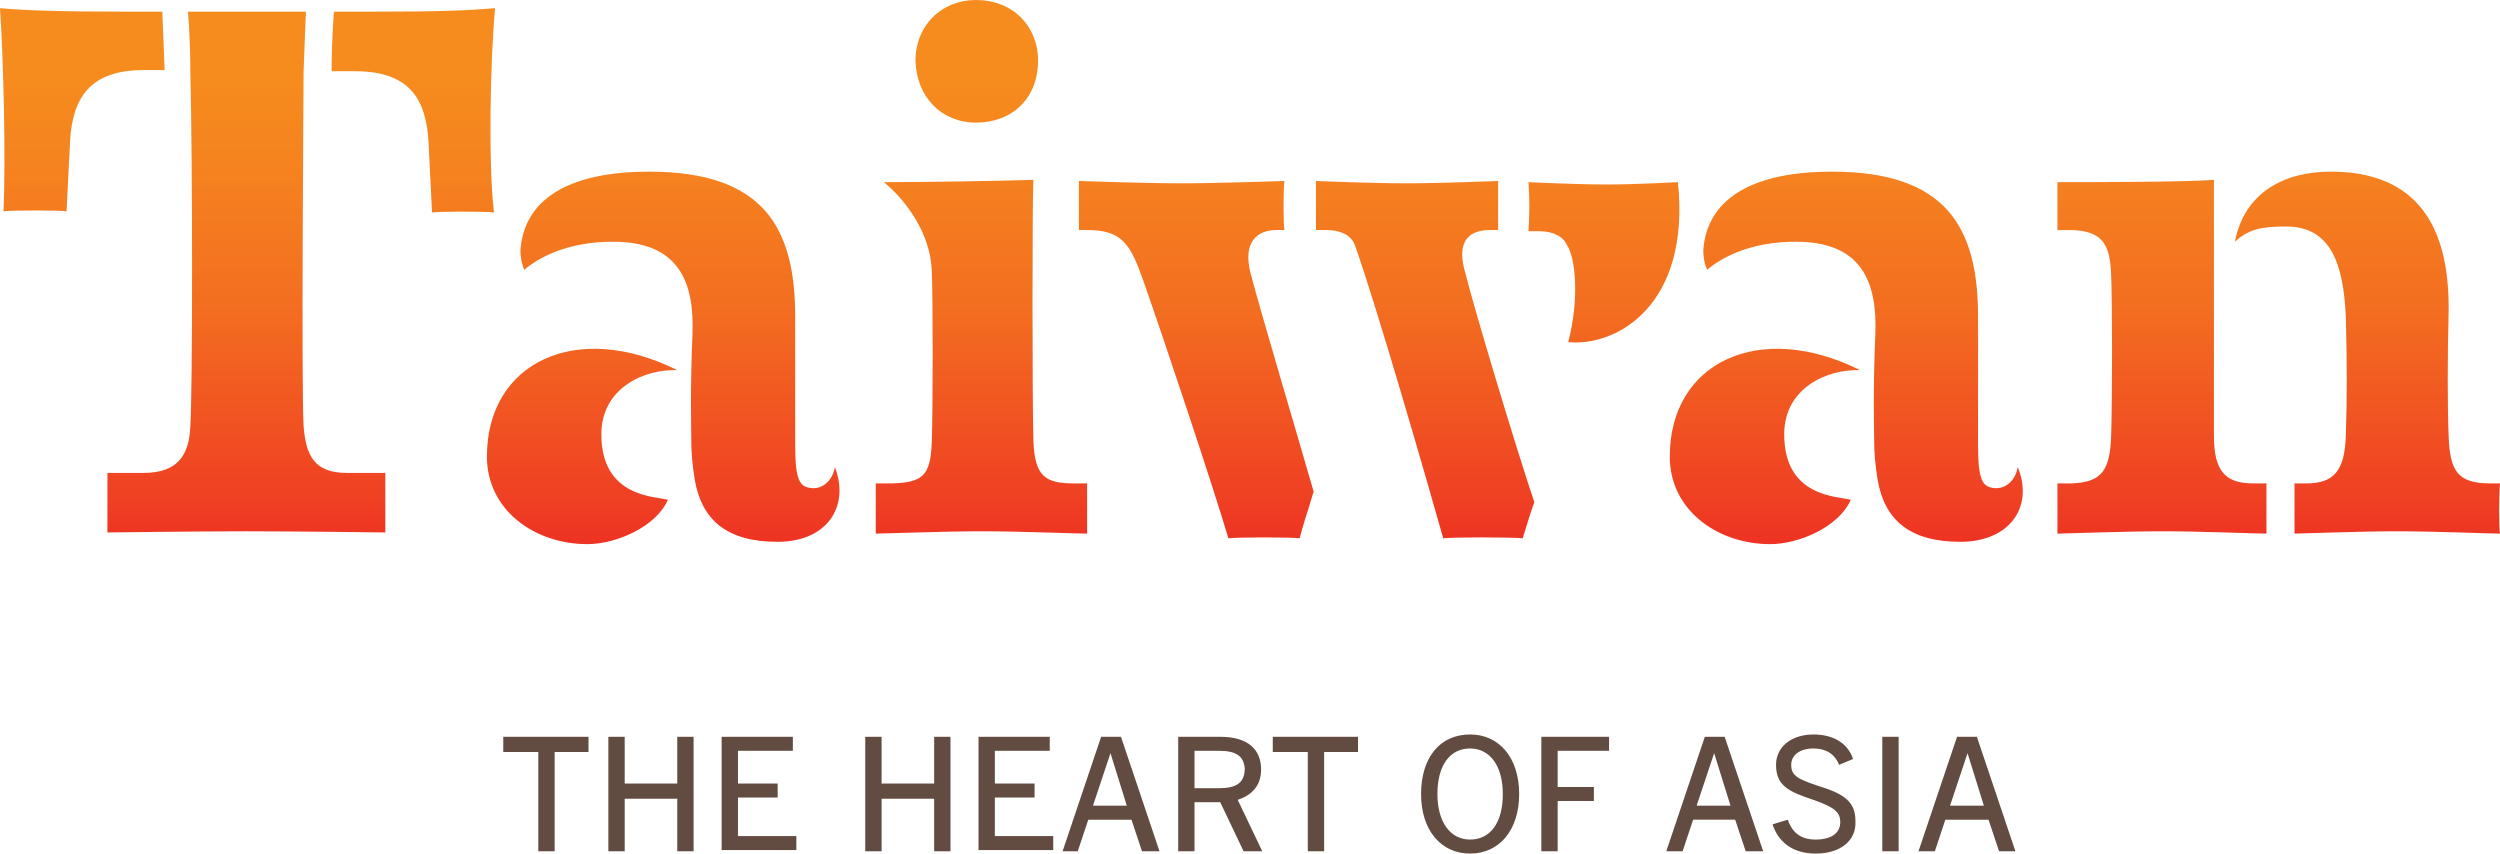
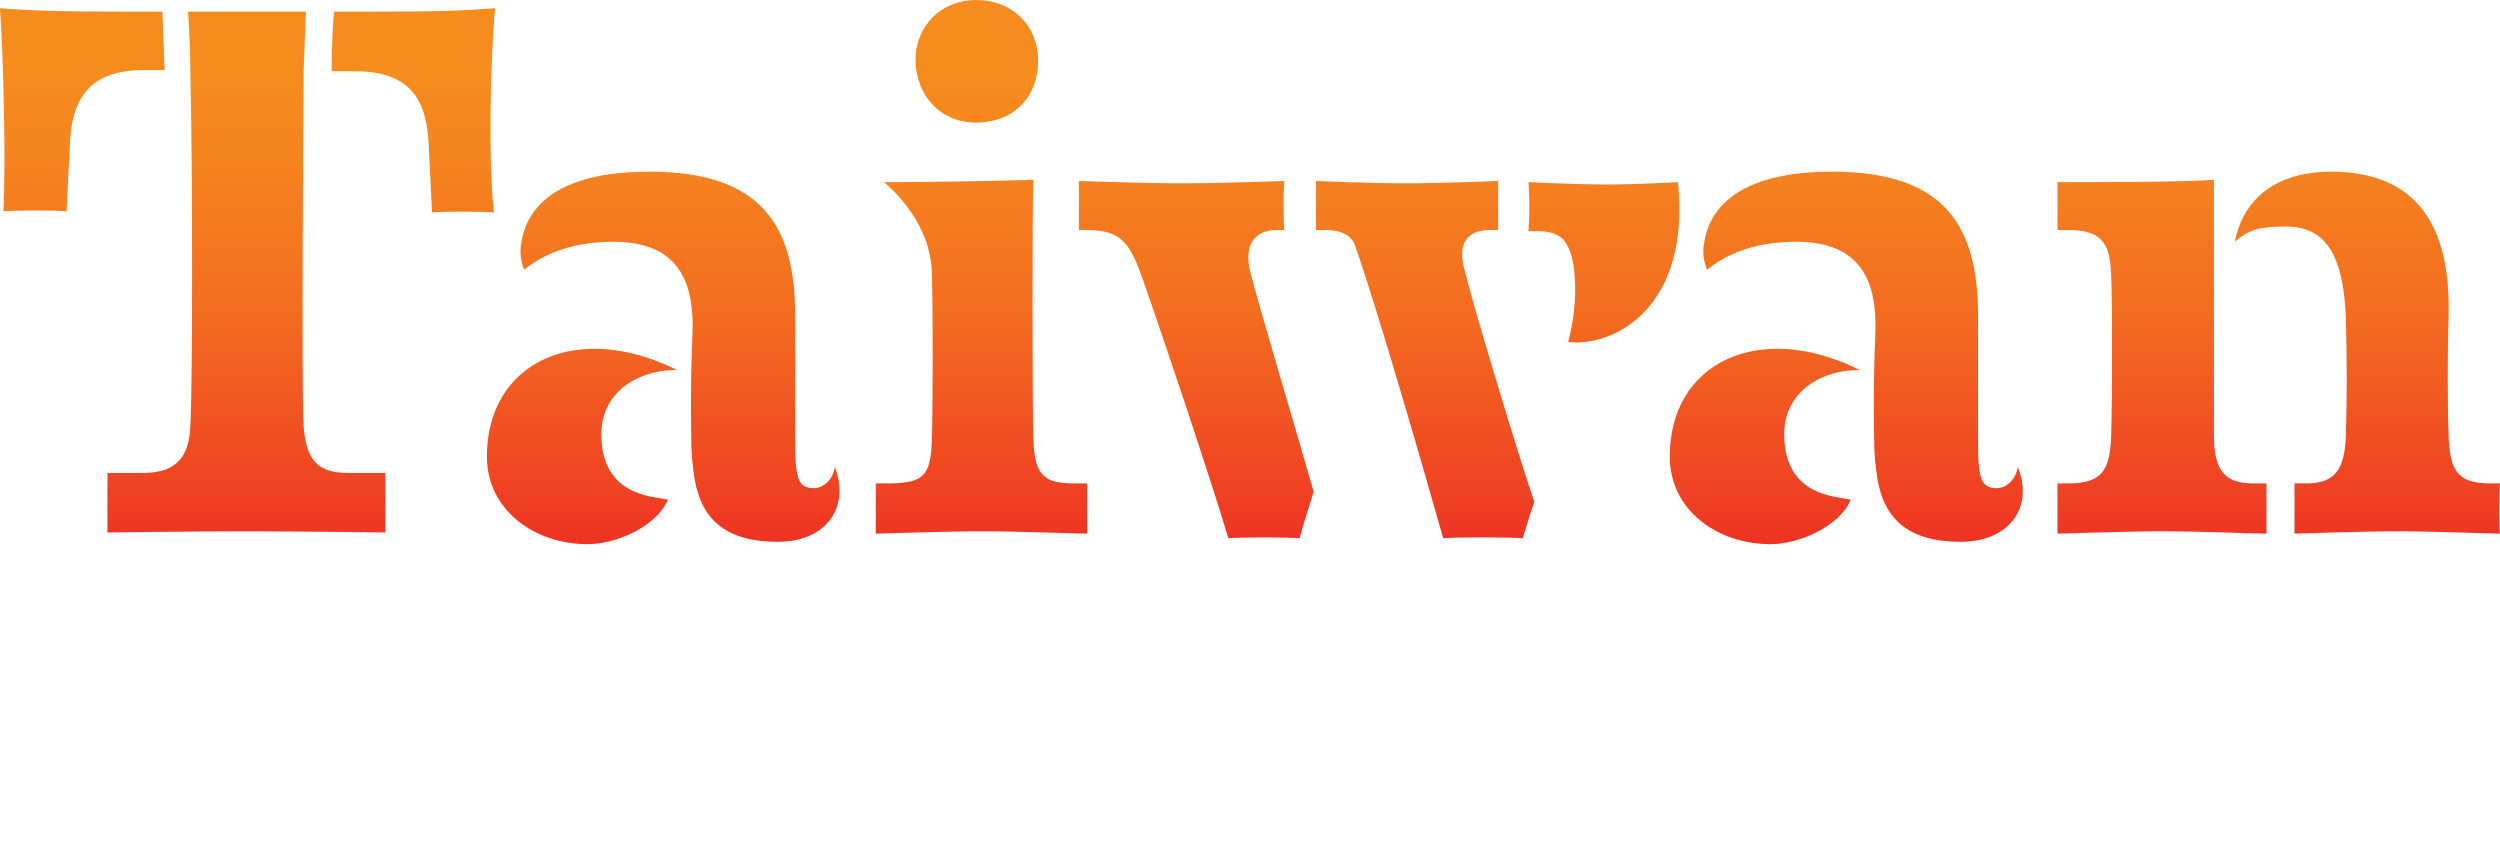
<svg xmlns="http://www.w3.org/2000/svg" xml:space="preserve" width="214.1px" height="73.1px" x="0px" y="0px" version="1.1" viewBox="0 0 214.1 73.1">
  <linearGradient id="a" x1="302.105" x2="302.105" y1="12.625" y2="-34.074" gradientTransform="matrix(1 0 0 -1 -195.055 12.626)" gradientUnits="userSpaceOnUse">
    <stop offset="0.15" stop-color="#f68b1e" />
    <stop offset="0.301" stop-color="#f5831f" />
    <stop offset="0.57" stop-color="#f36d20" />
    <stop offset="0.922" stop-color="#ef3f23" />
    <stop offset="1" stop-color="#ee3123" />
  </linearGradient>
  <path fill="url(#a)" d="M42.4.7c-2.4.2-4.6.3-10.9.3h-2.9s-.2 2.3-.2 5.1h2c4.6 0 6.1 2.3 6.3 6.1l.3 6c.5-.101 4.8-.101 5.3 0-.5-4.3-.3-13.3.1-17.5zM26 36.5c-.2-3.2 0-29.7 0-30.4.1-2.8.2-5.1.2-5.1H16.1s.2 2.3.2 5.1c.2 8 .2 27.3 0 30.4-.1 2.5-1.1 4-4 4H9.2v5.1s7.699-.1 11.899-.1c4.3 0 11.9.1 11.9.1v-5.1h-3.3C26.9 40.5 26.2 39 26 36.5zM14.1 6.1C14 3.3 13.9 1 13.9 1H11C5.3 1 2.2.9 0 .7c.3 4.2.5 13.2.3 17.4.6-.1 4.9-.1 5.4 0l.3-6C6.2 8.4 7.7 6 12.3 6h1.8v.1zm200 35.3h-.8c-2.8 0-3.5-1-3.6-4.1-.101-2.5-.101-6.8 0-10.6.1-7.2-2.601-12-10.101-12-4 0-7.399 1.8-8.2 6 1.2-1.101 2.301-1.301 4.4-1.301 3.7 0 4.9 3 5.1 7.801.101 3.699.101 7 0 10.1-.1 3-1 4.1-3.399 4.1h-1v4.3c.399 0 5.6-.2 8.8-.2s8.1.2 8.8.2c-.1-.4-.1-3.3 0-4.3zm-24.5-4.1V15.4c-2.5.2-10.5.2-13.399.2v4.1h1c3.1 0 3.5 1.5 3.6 3.899.1 2.5.1 10.3 0 13.7-.1 3-.8 4-3.4 4.1H176.2V45.7c.5 0 5.8-.2 9-.2 3.199 0 8.1.2 8.899.2v-4.3H193c-2.4 0-3.4-1-3.4-4.1zm-101.1.4c-.1-3-.1-21.1 0-22.3-2.8.101-9.5.2-12.8.2 0 0 3.899 3 4.1 7.601.1 2.5.1 11.6 0 14.6s-.8 3.5-3.4 3.6H75V45.7c.5 0 5.899-.2 9.1-.2s8.2.2 9 .2v-4.3H92c-2.5 0-3.4-.6-3.5-3.7zm-4.9-27.2c3.101 0 5.3-2.101 5.3-5.3 0-3-2.2-5.2-5.3-5.2-3 0-5.2 2.2-5.2 5.2.1 3.1 2.2 5.3 5.2 5.3zM41.7 39.1c0 4.601 4.1 7.5 8.6 7.5 2.5 0 5.9-1.5 6.9-3.8-1.101-.3-5.7-.2-5.7-5.6 0-4 3.7-5.601 6.5-5.5-8.6-4.3-16.3-.7-16.3 7.4zm27.8 2.7c-1-.1-1.4-.6-1.4-3.7v-11c0-7.6-2.7-12.399-12.5-12.399-6.5 0-10.5 2.1-11 6.399-.1.7.101 1.601.3 2 1.2-1 3.601-2.399 7.601-2.399 5.6 0 7 3.399 6.8 8-.2 4.699-.101 7.8-.101 8.8 0 1.399.101 2.3.301 3.6.6 3.4 2.699 5.3 7.1 5.3 4.2 0 6.2-3 4.9-6.399C71.3 41.2 70.4 41.9 69.5 41.8zm73.5-2.7c0 4.601 4.1 7.5 8.6 7.5 2.5 0 5.9-1.5 6.9-3.8-1.101-.3-5.7-.2-5.7-5.6 0-4 3.7-5.601 6.5-5.5-8.601-4.3-16.3-.7-16.3 7.4zm27.8 2.7c-1-.1-1.4-.6-1.4-3.7v-11c0-7.6-2.7-12.399-12.5-12.399-6.5 0-10.5 2.1-11 6.399-.1.7.101 1.601.3 2 1.2-1 3.601-2.399 7.601-2.399 5.6 0 7 3.399 6.8 8-.2 4.699-.1 7.8-.1 8.8 0 1.399.1 2.3.3 3.6.6 3.4 2.7 5.3 7.1 5.3 4.2 0 6.3-3 4.9-6.399-.201 1.198-1.102 1.898-2.001 1.798zm-61.5-22.1h.7c-.101-.4-.101-3.7 0-4.2 0 0-5.7.2-8.8.2-3.101 0-8.801-.2-8.801-.2v4.2h.7c3 0 3.7 1.199 4.8 4.3 2 5.7 6 17.7 7.301 22.1.8-.1 5.399-.1 6.1 0 .3-1.2.7-2.3 1.2-4-1.2-4.2-4.601-15.6-5.4-18.7-.7-2.7.6-3.7 2.2-3.7zm18.3 0h.7v-4.2s-4.9.2-7.9.2-7.7-.2-7.7-.2v4.2h.9c1.3 0 2.1.5 2.4 1.199 1.899 5.301 6.3 20.601 7.6 25.2.9-.1 5.9-.1 6.8 0 .3-.899.5-1.7 1-3.1C130 38.9 126.199 26.3 125.5 23.4c-.7-2.3-.1-3.7 2.1-3.7zm16.099-4.1s-3.6.2-6.1.2c-2.6 0-6.7-.2-6.7-.2.101 1.6.101 2.6.001 4.2h.9c1.3 0 2.1.5 2.399 1.2.7 1 1.101 4.5.101 8.3 4.1.4 10.5-3.1 9.399-13.7z" />
-   <path fill="#624C41" fill-rule="evenodd" d="M171.2 72.901h1.4l-3.3-9.801h-1.699l-3.301 9.801h1.4l.9-2.701h3.699l.901 2.701zm-2.7-8.401 1.4 4.5H167l1.5-4.5zm-7.3 8.401h1.4V63.1h-1.4v9.801zm-5.7.199c2.101 0 3.5-1.1 3.399-2.8 0-1.601-.899-2.3-3.199-3-1.801-.601-2.301-.899-2.301-1.8 0-.801.701-1.4 1.9-1.4 1 0 1.801.4 2.2 1.4l1.2-.5c-.4-1.2-1.5-2.1-3.4-2.1-1.8 0-3.199 1-3.199 2.6 0 1.8 1.1 2.3 3.199 3 1.7.6 2.301 1 2.301 1.9 0 .899-.701 1.5-2.101 1.5-1.3 0-2-.601-2.399-1.701l-1.301.4C152.3 72.1 153.5 73.1 155.5 73.1zm-6-.199h1.5l-3.3-9.801H146l-3.3 9.801h1.4l.9-2.702h3.601l.899 2.702zm-2.7-8.401 1.4 4.5h-2.9l1.5-4.5zm-13.4-.099V64.3h4.4v-1.2H132v9.801h1.399V68.6h3.101v-1.199h-3.1v-3zm-7.5 8.699c2.5 0 4.201-2 4.201-5.1s-1.701-5.1-4.201-5.1c-2.6 0-4.199 2-4.199 5.1s1.699 5.1 4.199 5.1zm0-9c1.701 0 2.801 1.5 2.801 3.9 0 2.5-1.1 3.9-2.801 3.9-1.699 0-2.799-1.5-2.799-3.9 0-2.5 1.099-3.9 2.799-3.9zm-12.5.301h2.9V63.1H109v1.301h3v8.5h1.399v-8.5zm-6.9 8.5h1.601L106 68.5c1.2-.4 2-1.2 2-2.6 0-1.701-1.101-2.801-3.5-2.801h-3.6V72.9h1.4v-4.201h2.2l2 4.202zm-2.1-8.601c1.4 0 2.101.399 2.201 1.5 0 1.3-.801 1.7-2.201 1.7h-2.1v-3.2h2.1zm-6.6 8.601h1.5L96 63.1h-1.7L91 72.901h1.3l.9-2.701h3.7l.9 2.701zM95.101 64.5 96.5 69h-2.899l1.5-4.5zM83.8 72.8h6.4v-1.2h-5v-3.3h3.4v-1.2h-3.4v-2.8h4.7v-1.2h-6.1v9.7zm-3.8.101h1.4V63.1H80v4h-4.5v-4h-1.4v9.801h1.4v-4.5H80v4.5zM61.8 72.8h6.4v-1.2h-5v-3.3h3.4v-1.2h-3.4v-2.8h4.7v-1.2h-6.1v9.7zm-3.8.101h1.4V63.1H58v4h-4.5v-4h-1.4v9.801h1.4v-4.5H58v4.5zm-10.5-8.5h2.9V63.1h-7.3v1.301h3v8.5h1.4v-8.5z" clip-rule="evenodd" />
</svg>